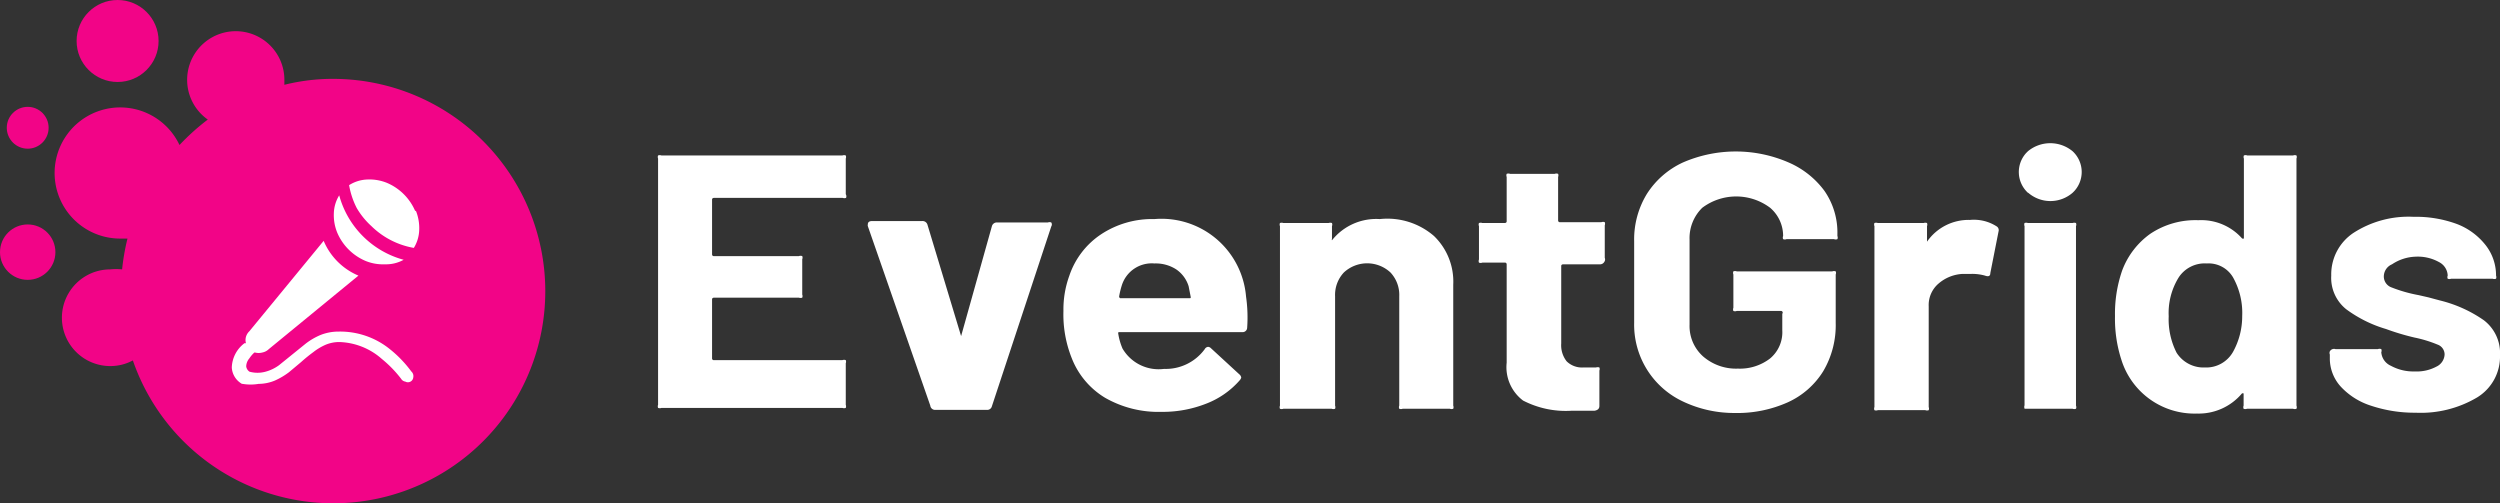
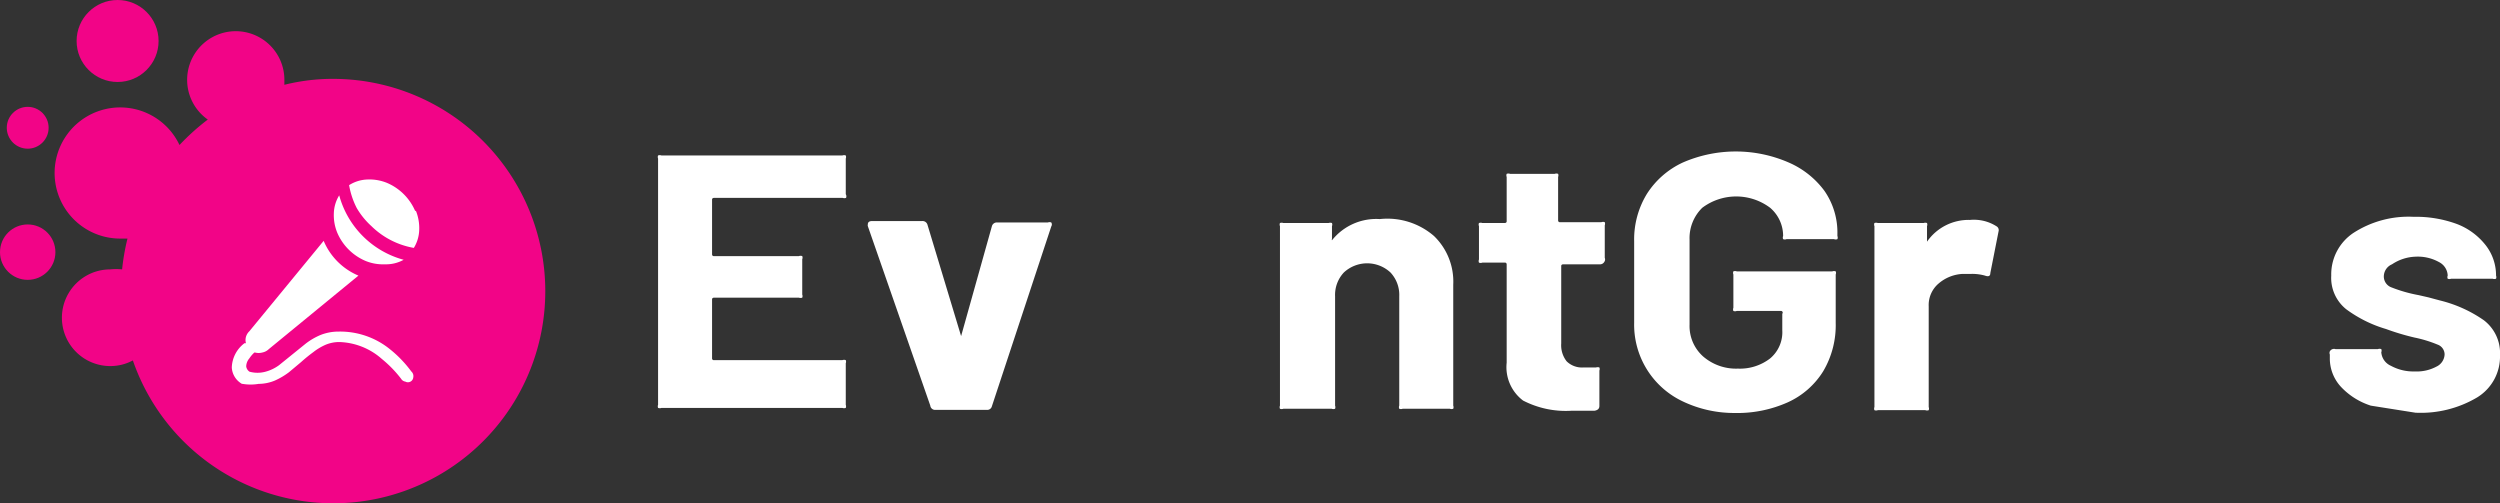
<svg xmlns="http://www.w3.org/2000/svg" viewBox="0 0 88.44 17.8">
  <rect x="0" y="0" width="88.44" height="17.8" fill="#333333" stroke="none" />
  <defs>
    <style>.a{fill:#fff;}.b{fill:#f20487;}</style>
  </defs>
  <title>logo</title>
  <path class="a" d="M29.93,7a.17.17,0,0,1-.12,0H25.26s-.07,0-.07.06V9a.06.06,0,0,0,.07.06h3a.17.17,0,0,1,.12,0,.14.14,0,0,1,0,.11v1.25a.15.15,0,0,1,0,.11.17.17,0,0,1-.12,0h-3s-.07,0-.07.06v2.09a.06.06,0,0,0,.07.06H29.8a.17.17,0,0,1,.12,0,.15.15,0,0,1,0,.11v1.47a.15.15,0,0,1,0,.11.17.17,0,0,1-.12,0H23.4a.16.16,0,0,1-.12,0,.15.15,0,0,1,0-.11V5.61a.15.15,0,0,1,0-.11.17.17,0,0,1,.12,0h6.4a.17.17,0,0,1,.12,0,.15.15,0,0,1,0,.11V6.87A.14.14,0,0,1,29.93,7Z" />
  <path class="a" d="M32.91,14.35,30.7,8a.13.13,0,0,1,0-.06q0-.12.15-.12h1.77a.18.18,0,0,1,.19.13L34,11.89h0L35.09,8a.18.18,0,0,1,.19-.13h1.79a.16.16,0,0,1,.12,0,.13.13,0,0,1,0,.14l-2.1,6.36a.17.17,0,0,1-.18.13H33.09A.17.17,0,0,1,32.91,14.35Z" />
-   <path class="a" d="M44.12,11.59a.16.16,0,0,1-.16.16H39.62c-.06,0-.07,0-.06.06a2.18,2.18,0,0,0,.15.52,1.48,1.48,0,0,0,1.47.72,1.71,1.71,0,0,0,1.44-.7.15.15,0,0,1,.12-.08.16.16,0,0,1,.1.05l1,.92a.18.18,0,0,1,.07.12.26.26,0,0,1-.06.1,3,3,0,0,1-1.18.82,4.19,4.19,0,0,1-1.58.29,3.8,3.8,0,0,1-2-.5,2.84,2.84,0,0,1-1.18-1.41A4.16,4.16,0,0,1,37.62,11a3.49,3.49,0,0,1,.21-1.25,2.85,2.85,0,0,1,1.12-1.46,3.28,3.28,0,0,1,1.89-.54,3,3,0,0,1,3.24,2.74h0A5.19,5.19,0,0,1,44.12,11.59Zm-4.43-1.51a2.83,2.83,0,0,0-.1.41.06.06,0,0,0,.07.06h2.4c.06,0,.07,0,.06-.06l-.07-.36a1.12,1.12,0,0,0-.44-.6,1.33,1.33,0,0,0-.77-.21A1.11,1.11,0,0,0,39.69,10.08Z" />
  <path class="a" d="M50.73,8.35a2.24,2.24,0,0,1,.68,1.72v4.28a.15.15,0,0,1,0,.11.17.17,0,0,1-.12,0H49.62a.16.16,0,0,1-.12,0,.14.14,0,0,1,0-.11V10.48a1.16,1.16,0,0,0-.31-.84,1.21,1.21,0,0,0-1.65,0,1.16,1.16,0,0,0-.31.84v3.87a.15.15,0,0,1,0,.11.16.16,0,0,1-.12,0H45.4a.16.16,0,0,1-.12,0,.14.14,0,0,1,0-.11V8a.14.14,0,0,1,0-.11.17.17,0,0,1,.12,0H47a.17.17,0,0,1,.12,0,.15.15,0,0,1,0,.11v.45a.05.05,0,0,0,0,.05h0a2,2,0,0,1,1.69-.75A2.52,2.52,0,0,1,50.73,8.35Z" />
  <path class="a" d="M56.75,9.27a.17.17,0,0,1-.13.08H55.3s-.07,0-.07.06v2.74a.92.92,0,0,0,.19.63A.77.77,0,0,0,56,13h.46a.17.17,0,0,1,.12,0,.15.15,0,0,1,0,.11v1.25c0,.1-.06.15-.17.17H55.6a3.29,3.29,0,0,1-1.72-.36,1.48,1.48,0,0,1-.58-1.34V9.35a.06.06,0,0,0-.07-.06h-.79a.16.16,0,0,1-.12,0,.14.14,0,0,1,0-.11V8a.14.14,0,0,1,0-.11.17.17,0,0,1,.12,0h.79s.07,0,.07-.06V6.26a.15.15,0,0,1,0-.11.17.17,0,0,1,.12,0H55a.17.17,0,0,1,.12,0,.15.15,0,0,1,0,.11V7.8a.06.06,0,0,0,.07.06h1.46a.17.17,0,0,1,.12,0,.15.15,0,0,1,0,.11V9.12A.15.15,0,0,1,56.75,9.27Z" />
  <path class="a" d="M59.53,14.2a3,3,0,0,1-1.72-2.78V8.53a3.08,3.08,0,0,1,.45-1.67,3,3,0,0,1,1.27-1.11,4.69,4.69,0,0,1,3.75,0,3.1,3.1,0,0,1,1.26,1A2.58,2.58,0,0,1,65,8.28v.07a.14.14,0,0,1,0,.11.16.16,0,0,1-.12,0H63.2a.16.16,0,0,1-.12,0,.14.14,0,0,1,0-.11h0a1.31,1.31,0,0,0-.46-1,2,2,0,0,0-2.4,0,1.5,1.5,0,0,0-.45,1.13v3a1.44,1.44,0,0,0,.48,1.13,1.78,1.78,0,0,0,1.23.43,1.75,1.75,0,0,0,1.14-.36,1.21,1.21,0,0,0,.43-1V11.1A.06.06,0,0,0,63,11H61.44a.16.16,0,0,1-.12,0,.14.14,0,0,1,0-.11V9.71a.14.14,0,0,1,0-.11.17.17,0,0,1,.12,0h3.38a.17.17,0,0,1,.12,0,.14.14,0,0,1,0,.11v1.71a3.2,3.2,0,0,1-.44,1.71,2.86,2.86,0,0,1-1.25,1.1,4.37,4.37,0,0,1-1.88.38A4.23,4.23,0,0,1,59.53,14.2Z" />
  <path class="a" d="M70.62,8a.16.16,0,0,1,.08.19l-.29,1.47q0,.16-.19.09a1.66,1.66,0,0,0-.49-.06h-.3a1.41,1.41,0,0,0-.85.34,1,1,0,0,0-.35.81v3.56a.15.15,0,0,1,0,.11.16.16,0,0,1-.12,0H66.43a.16.16,0,0,1-.12,0,.14.14,0,0,1,0-.11V8a.14.14,0,0,1,0-.11.17.17,0,0,1,.12,0h1.62a.17.17,0,0,1,.12,0,.15.15,0,0,1,0,.11V8.5a0,0,0,0,0,0,.05h0a1.79,1.79,0,0,1,1.52-.77A1.49,1.49,0,0,1,70.62,8Z" />
-   <path class="a" d="M71.74,6.82a1,1,0,0,1-.06-1.41l.06-.06a1.24,1.24,0,0,1,1.58,0,1,1,0,0,1,.06,1.41l-.06.06a1.2,1.2,0,0,1-1.57,0Zm-.12,7.63a.15.15,0,0,1,0-.11V8a.15.15,0,0,1,0-.11.17.17,0,0,1,.12,0h1.58a.17.17,0,0,1,.12,0,.14.14,0,0,1,0,.11v6.35a.14.14,0,0,1,0,.11.16.16,0,0,1-.12,0h-1.7Z" />
-   <path class="a" d="M79.38,5.5a.16.16,0,0,1,.12,0h1.62a.16.16,0,0,1,.12,0,.14.14,0,0,1,0,.11v8.74a.14.14,0,0,1,0,.11.16.16,0,0,1-.12,0H79.49a.16.16,0,0,1-.12,0,.14.14,0,0,1,0-.11v-.43h0a.06.06,0,0,0-.06,0,2,2,0,0,1-1.59.71,2.71,2.71,0,0,1-2.67-1.89,4.73,4.73,0,0,1-.23-1.56,4.67,4.67,0,0,1,.25-1.6,2.79,2.79,0,0,1,1-1.31,2.87,2.87,0,0,1,1.7-.48,1.93,1.93,0,0,1,1.55.65h.06a0,0,0,0,0,0-.05V5.61A.14.14,0,0,1,79.38,5.5Zm-.06,5.68A2.57,2.57,0,0,0,79,9.82a1,1,0,0,0-.93-.5,1.1,1.1,0,0,0-1,.5,2.39,2.39,0,0,0-.35,1.37A2.6,2.6,0,0,0,77,12.48,1.13,1.13,0,0,0,78,13a1.09,1.09,0,0,0,1-.56A2.6,2.6,0,0,0,79.32,11.18Z" />
-   <path class="a" d="M83.87,14.35a2.48,2.48,0,0,1-1.07-.68,1.48,1.48,0,0,1-.38-1v-.13a.14.14,0,0,1,0-.11.17.17,0,0,1,.2-.08h1.5a.17.17,0,0,1,.12,0,.14.14,0,0,1,0,.11h0a.57.57,0,0,0,.34.48,1.66,1.66,0,0,0,.85.2,1.47,1.47,0,0,0,.76-.17.5.5,0,0,0,.29-.43.37.37,0,0,0-.25-.35,4.42,4.42,0,0,0-.82-.25,8.72,8.72,0,0,1-1-.3,4.51,4.51,0,0,1-1.41-.7,1.42,1.42,0,0,1-.53-1.19,1.76,1.76,0,0,1,.8-1.52,3.59,3.59,0,0,1,2.11-.56,4.19,4.19,0,0,1,1.55.26,2.37,2.37,0,0,1,1,.74,1.73,1.73,0,0,1,.37,1.08.15.15,0,0,1,0,.11.17.17,0,0,1-.12,0H86.71a.16.16,0,0,1-.12,0,.14.14,0,0,1,0-.11.56.56,0,0,0-.31-.48,1.54,1.54,0,0,0-.82-.19,1.59,1.59,0,0,0-.84.27.47.47,0,0,0-.29.43.41.41,0,0,0,.28.39,5.09,5.09,0,0,0,.95.27l.35.08.41.11a4.64,4.64,0,0,1,1.55.7,1.46,1.46,0,0,1,.57,1.24,1.69,1.69,0,0,1-.81,1.49,3.91,3.91,0,0,1-2.18.54A4.86,4.86,0,0,1,83.87,14.35Z" />
+   <path class="a" d="M83.87,14.35a2.48,2.48,0,0,1-1.07-.68,1.48,1.48,0,0,1-.38-1v-.13a.14.14,0,0,1,0-.11.17.17,0,0,1,.2-.08h1.5a.17.17,0,0,1,.12,0,.14.14,0,0,1,0,.11h0a.57.57,0,0,0,.34.48,1.66,1.66,0,0,0,.85.2,1.47,1.47,0,0,0,.76-.17.5.5,0,0,0,.29-.43.37.37,0,0,0-.25-.35,4.42,4.42,0,0,0-.82-.25,8.72,8.72,0,0,1-1-.3,4.51,4.51,0,0,1-1.41-.7,1.42,1.42,0,0,1-.53-1.19,1.76,1.76,0,0,1,.8-1.52,3.59,3.59,0,0,1,2.11-.56,4.19,4.19,0,0,1,1.55.26,2.37,2.37,0,0,1,1,.74,1.73,1.73,0,0,1,.37,1.08.15.15,0,0,1,0,.11.17.17,0,0,1-.12,0H86.71a.16.16,0,0,1-.12,0,.14.14,0,0,1,0-.11.56.56,0,0,0-.31-.48,1.54,1.54,0,0,0-.82-.19,1.59,1.59,0,0,0-.84.27.47.47,0,0,0-.29.43.41.41,0,0,0,.28.39,5.09,5.09,0,0,0,.95.27l.35.08.41.11a4.64,4.64,0,0,1,1.55.7,1.46,1.46,0,0,1,.57,1.24,1.69,1.69,0,0,1-.81,1.49,3.91,3.91,0,0,1-2.18.54Z" />
  <path class="b" d="M19.29,10.3A7.5,7.5,0,0,1,4.7,12.75a1.67,1.67,0,0,1-.8.2,1.71,1.71,0,1,1,0-3.42h0a2,2,0,0,1,.42,0,7.75,7.75,0,0,1,.19-1.09H4.29A2.32,2.32,0,1,1,6.35,5.13a8,8,0,0,1,1-.9,1.72,1.72,0,1,1,2.71-1.44V3a7,7,0,0,1,1.74-.21A7.51,7.51,0,0,1,19.29,10.3Z" />
  <circle class="b" cx="0.98" cy="8.92" r="0.98" />
  <circle class="b" cx="0.98" cy="4.52" r="0.74" />
  <circle class="b" cx="4.16" cy="1.45" r="1.45" />
  <path class="a" d="M13.79,12.35a4.16,4.16,0,0,1,.76.79h0a.22.22,0,0,1,.07.21.19.19,0,0,1-.28.15.21.21,0,0,1-.15-.1h0a4.16,4.16,0,0,0-.68-.7A2.37,2.37,0,0,0,12,12.1a1.25,1.25,0,0,0-.49.1,2,2,0,0,0-.43.26,5.41,5.41,0,0,0-.43.35l-.43.36a2.56,2.56,0,0,1-.49.29,1.51,1.51,0,0,1-.58.12,1.72,1.72,0,0,1-.57,0H8.56A.71.71,0,0,1,8.2,13a1.12,1.12,0,0,1,.45-.86H8.7a.43.43,0,0,1,0-.22.44.44,0,0,1,.12-.2l2.63-3.2a2.3,2.3,0,0,0,1.23,1.23L9.51,12.35a.45.45,0,0,1-.23.12.49.49,0,0,1-.26,0H9a1.06,1.06,0,0,0-.18.21.45.45,0,0,0-.11.28.26.26,0,0,0,.12.19,1.07,1.07,0,0,0,.56,0,1.45,1.45,0,0,0,.48-.23l.47-.38h0l.47-.38a2.31,2.31,0,0,1,.53-.31,1.72,1.72,0,0,1,.64-.12A2.8,2.8,0,0,1,13.79,12.35Zm-.17-3a1.63,1.63,0,0,1-.69-.12,1.89,1.89,0,0,1-1-1,1.63,1.63,0,0,1-.12-.69A1.28,1.28,0,0,1,12,6.91a3.24,3.24,0,0,0,2.28,2.28A1.28,1.28,0,0,1,13.62,9.35Zm1.09-1.9a1.64,1.64,0,0,1,.12.69,1.28,1.28,0,0,1-.19.63A2.84,2.84,0,0,1,13.14,8a2.72,2.72,0,0,1-.52-.64,2.81,2.81,0,0,1-.27-.81A1.28,1.28,0,0,1,13,6.35a1.64,1.64,0,0,1,.69.12,1.89,1.89,0,0,1,1,1Z" />
</svg>